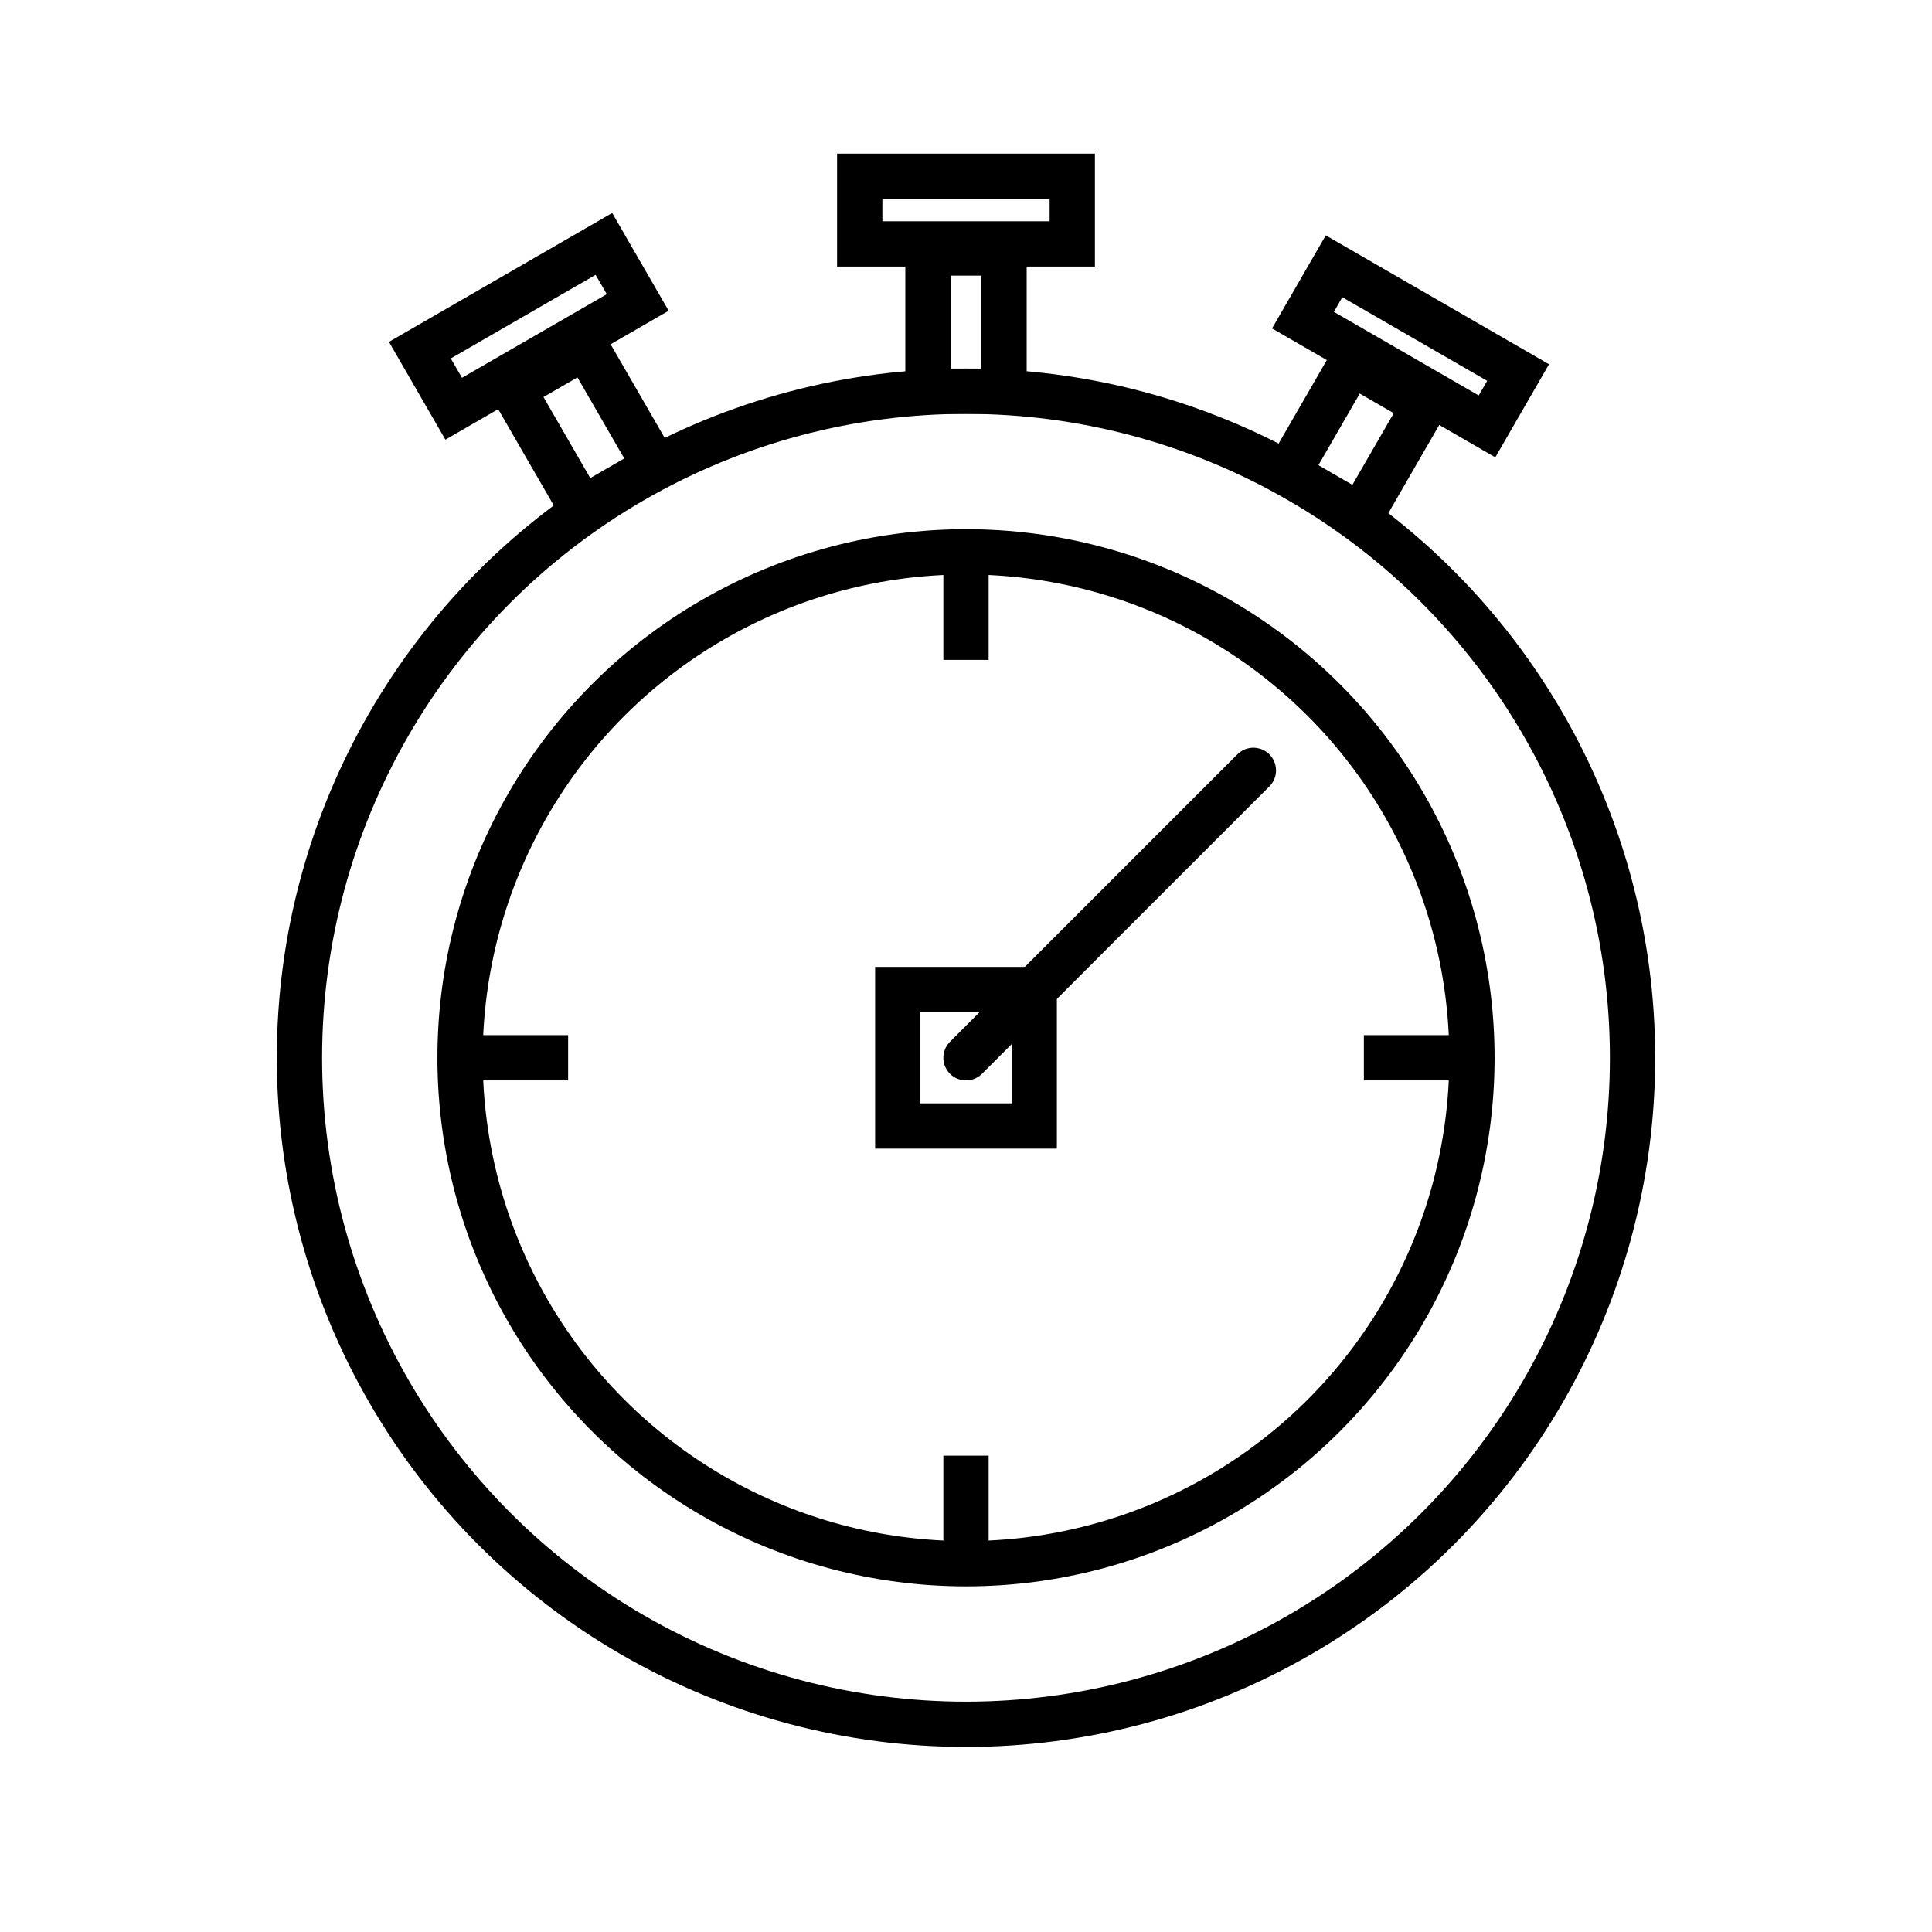
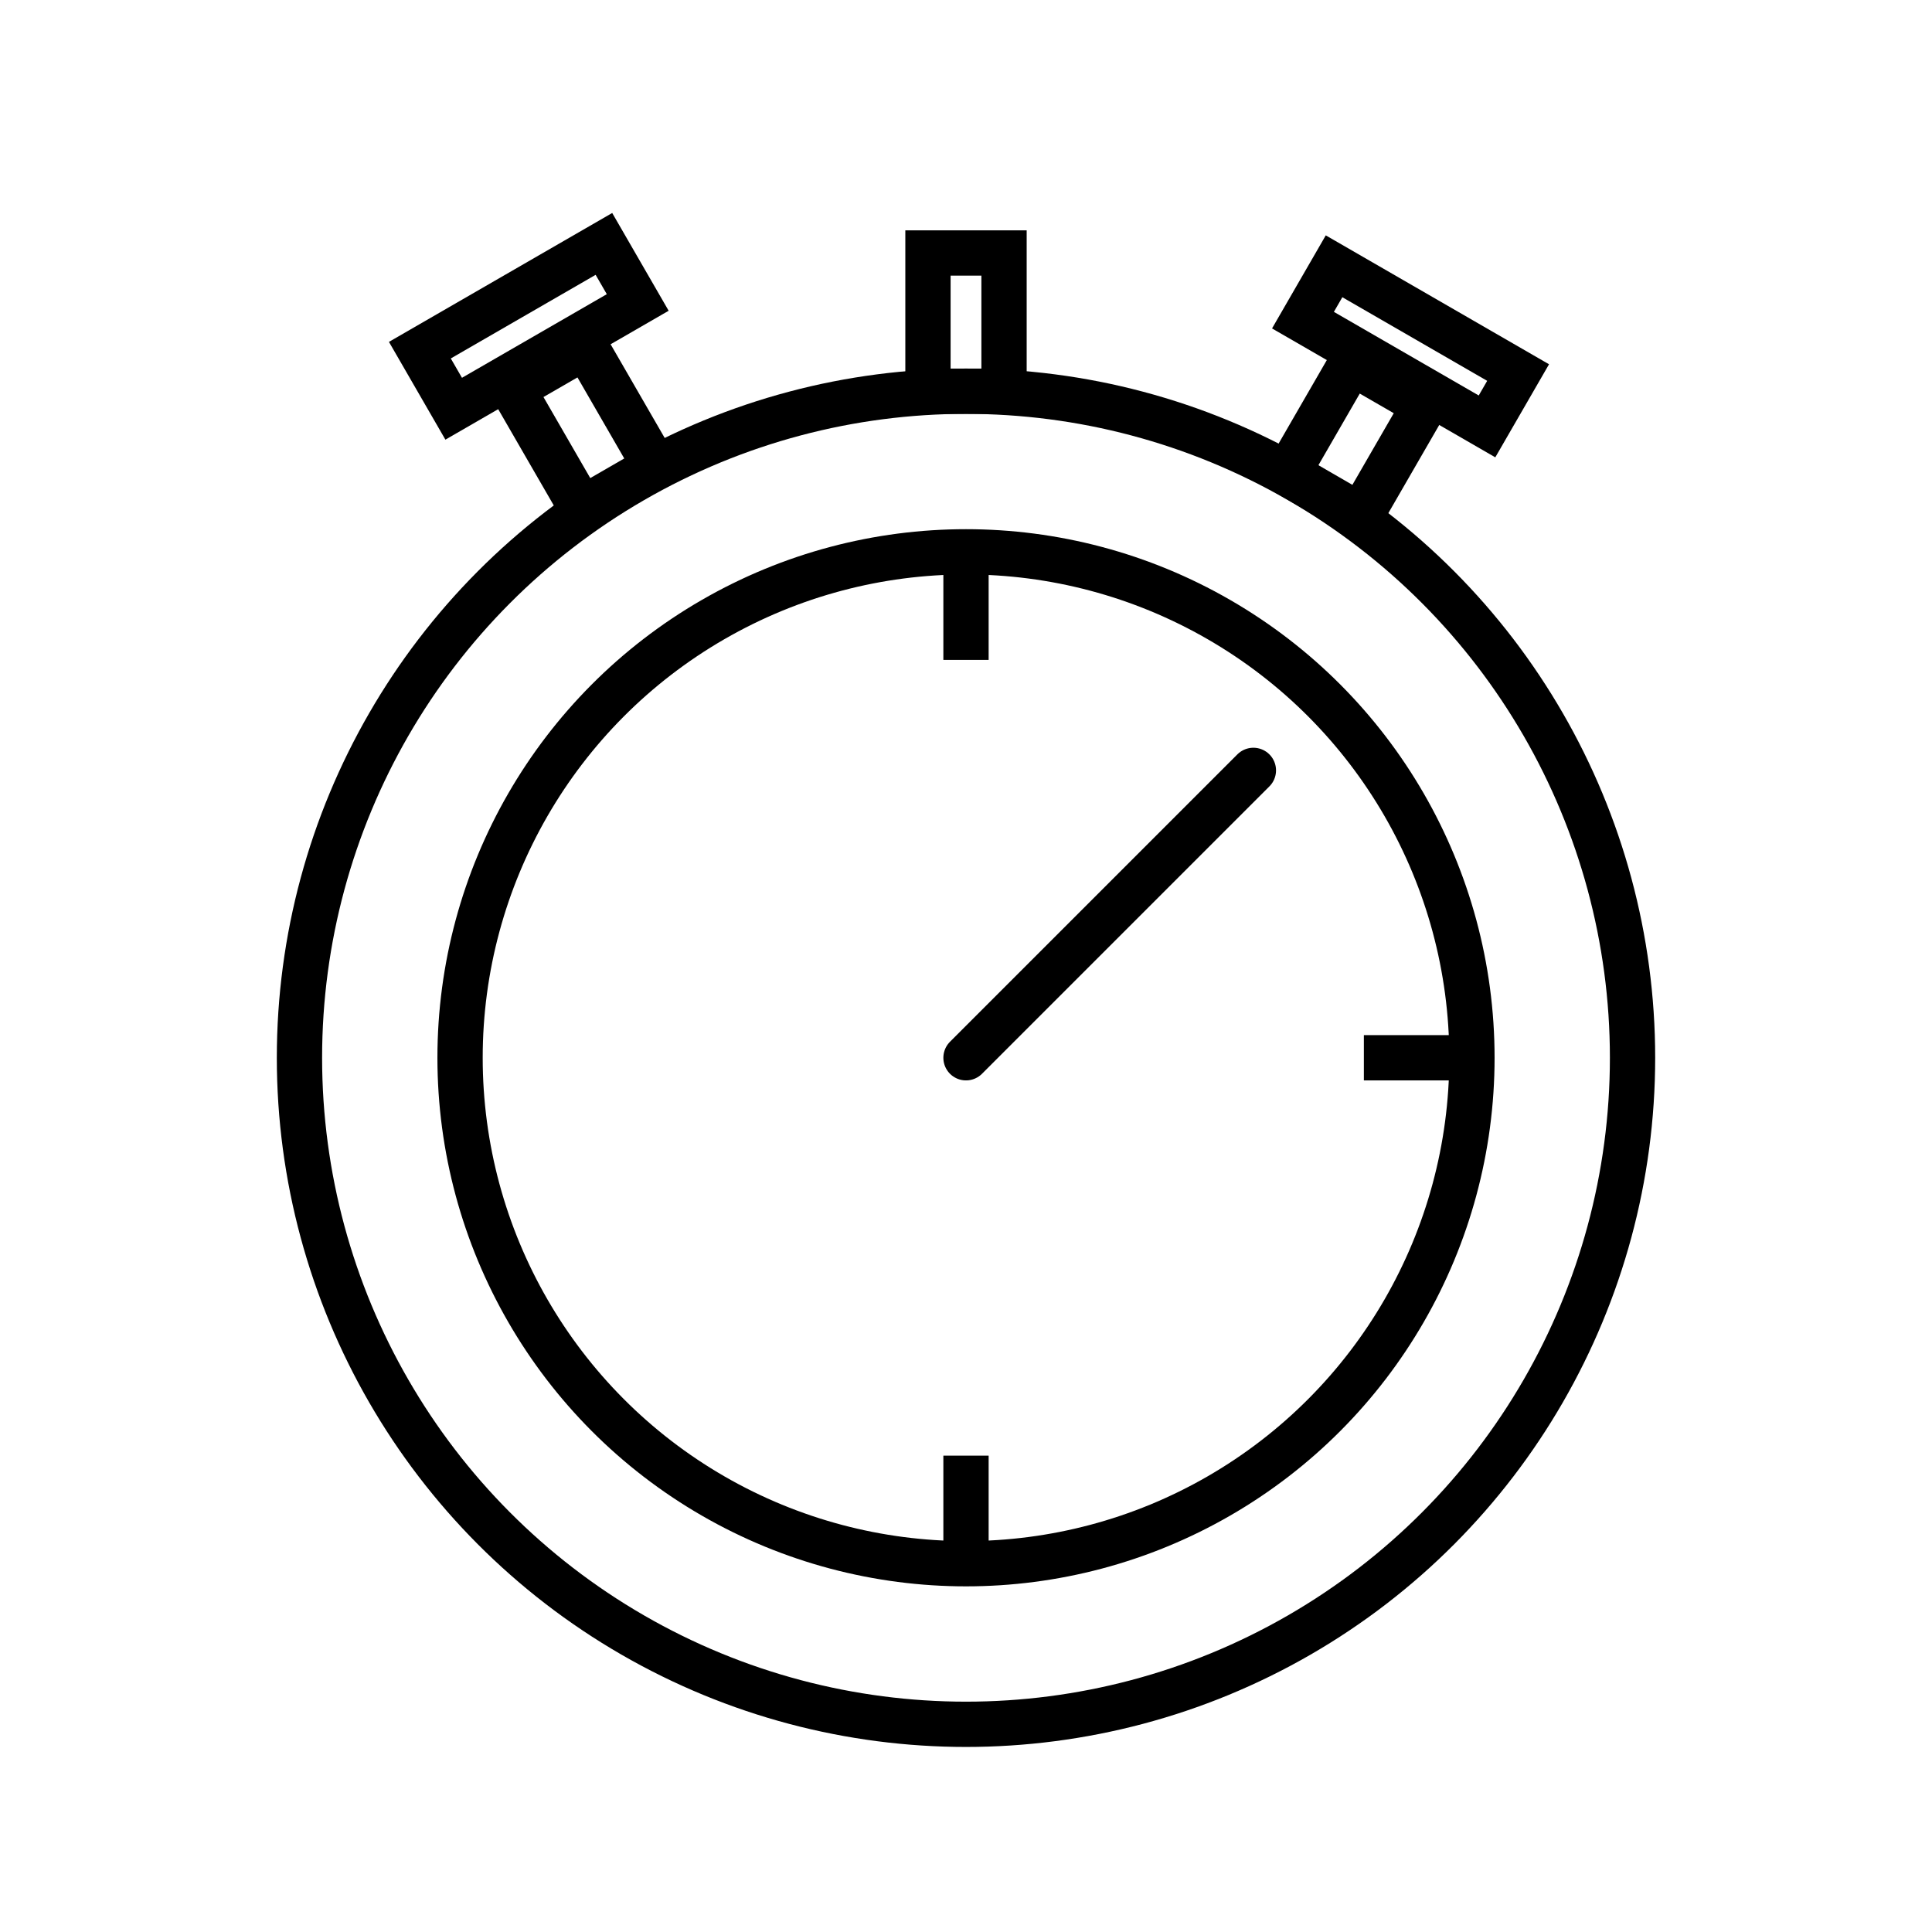
<svg xmlns="http://www.w3.org/2000/svg" width="800px" height="800px" viewBox="0 0 32 32" data-name="Layer 10" id="Layer_10">
  <defs>
    <style>
      .cls-1, .cls-2 {
        fill: none;
        stroke: #000000;
        stroke-miterlimit: 10;
        stroke-width: .75px;
      }

      .cls-2 {
        stroke-linecap: round;
      }
    </style>
  </defs>
  <circle class="cls-1" cx="16" cy="17.52" r="8.38" />
  <circle class="cls-1" cx="16" cy="17.52" r="11.04" />
-   <rect class="cls-1" height="2.26" width="2.26" x="14.87" y="16.39" />
  <line class="cls-1" x1="16" x2="16" y1="9.15" y2="10.93" />
  <line class="cls-1" x1="24.38" x2="22.59" y1="17.52" y2="17.52" />
-   <line class="cls-1" x1="7.62" x2="9.41" y1="17.52" y2="17.52" />
  <line class="cls-1" x1="16" x2="16" y1="24.11" y2="25.9" />
  <line class="cls-2" x1="16" x2="20.76" y1="17.52" y2="12.76" />
  <rect class="cls-1" height="2.12" transform="translate(6.65 -10.26) rotate(30)" width="1.4" x="21.76" y="6.22" />
  <rect class="cls-1" height="2.3" transform="translate(21.59 8.39) rotate(150)" width="1.4" x="8.97" y="5.94" />
  <rect class="cls-1" height="2.29" transform="translate(32 10.67) rotate(180)" width="1.26" x="15.37" y="4.19" />
-   <rect class="cls-1" height="1.12" width="3.52" x="14.24" y="2.92" />
  <rect class="cls-1" height="1.03" transform="translate(6 -10.91) rotate(30)" width="3.52" x="21.6" y="5.22" />
  <rect class="cls-1" height="1.12" transform="translate(19.05 5.71) rotate(150)" width="3.52" x="7" y="4.85" />
</svg>